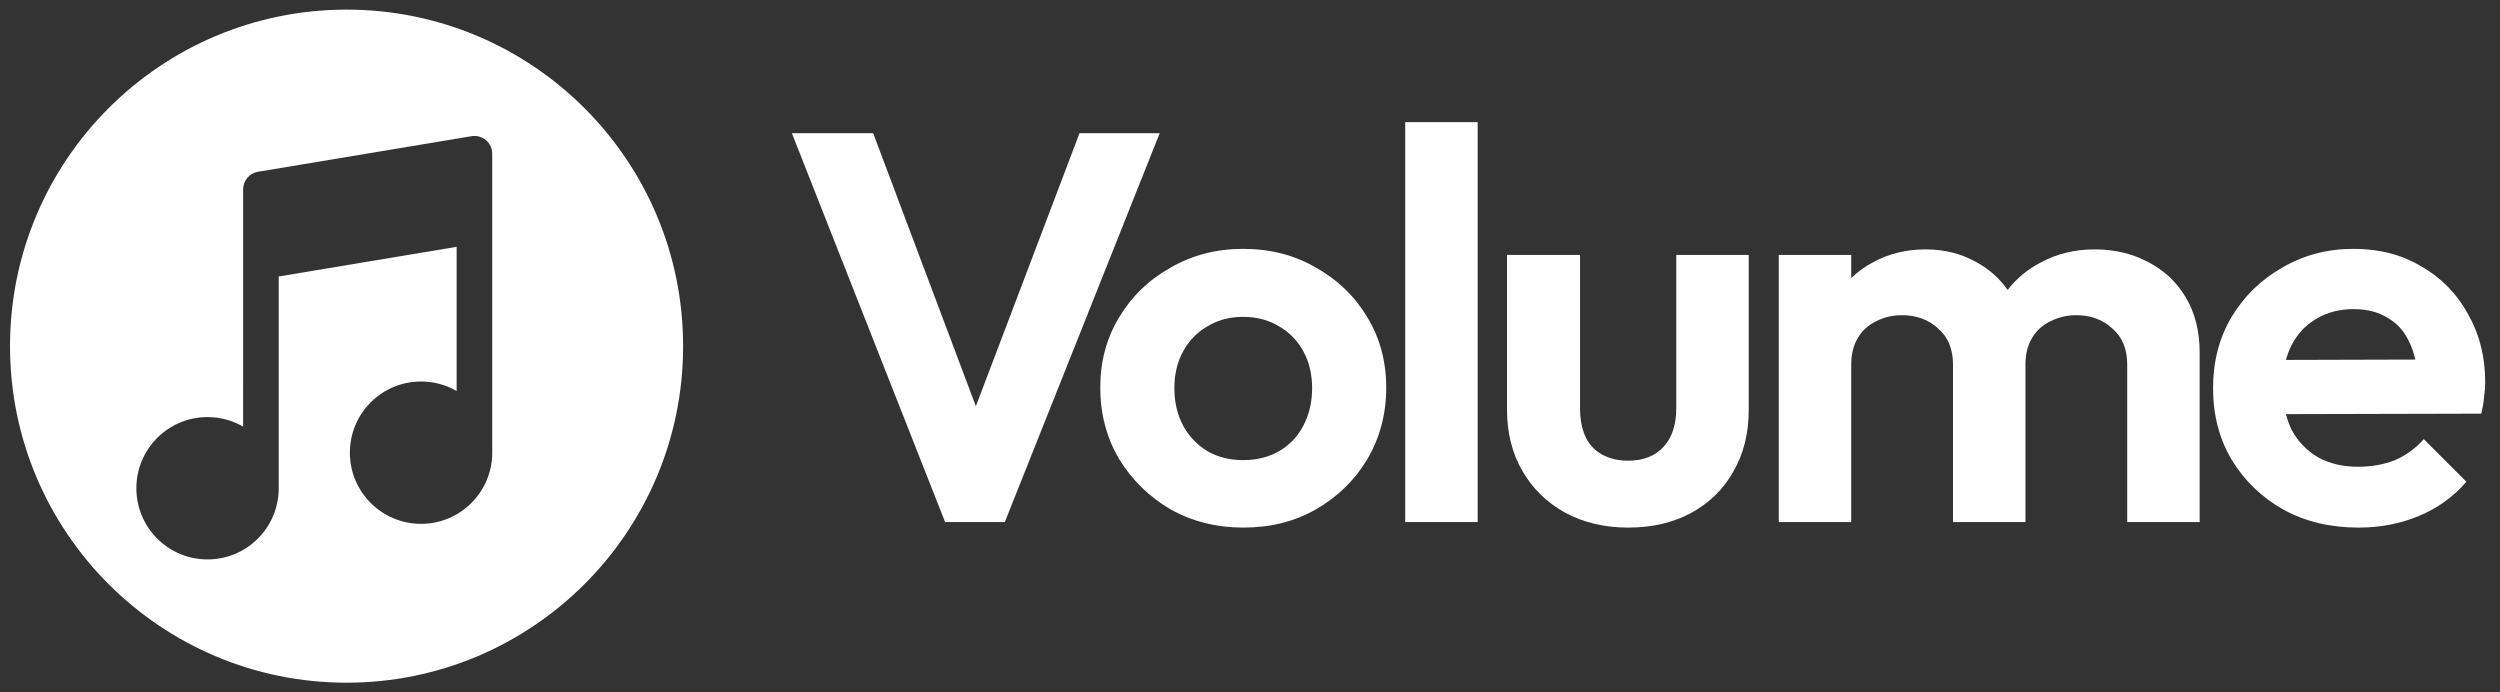
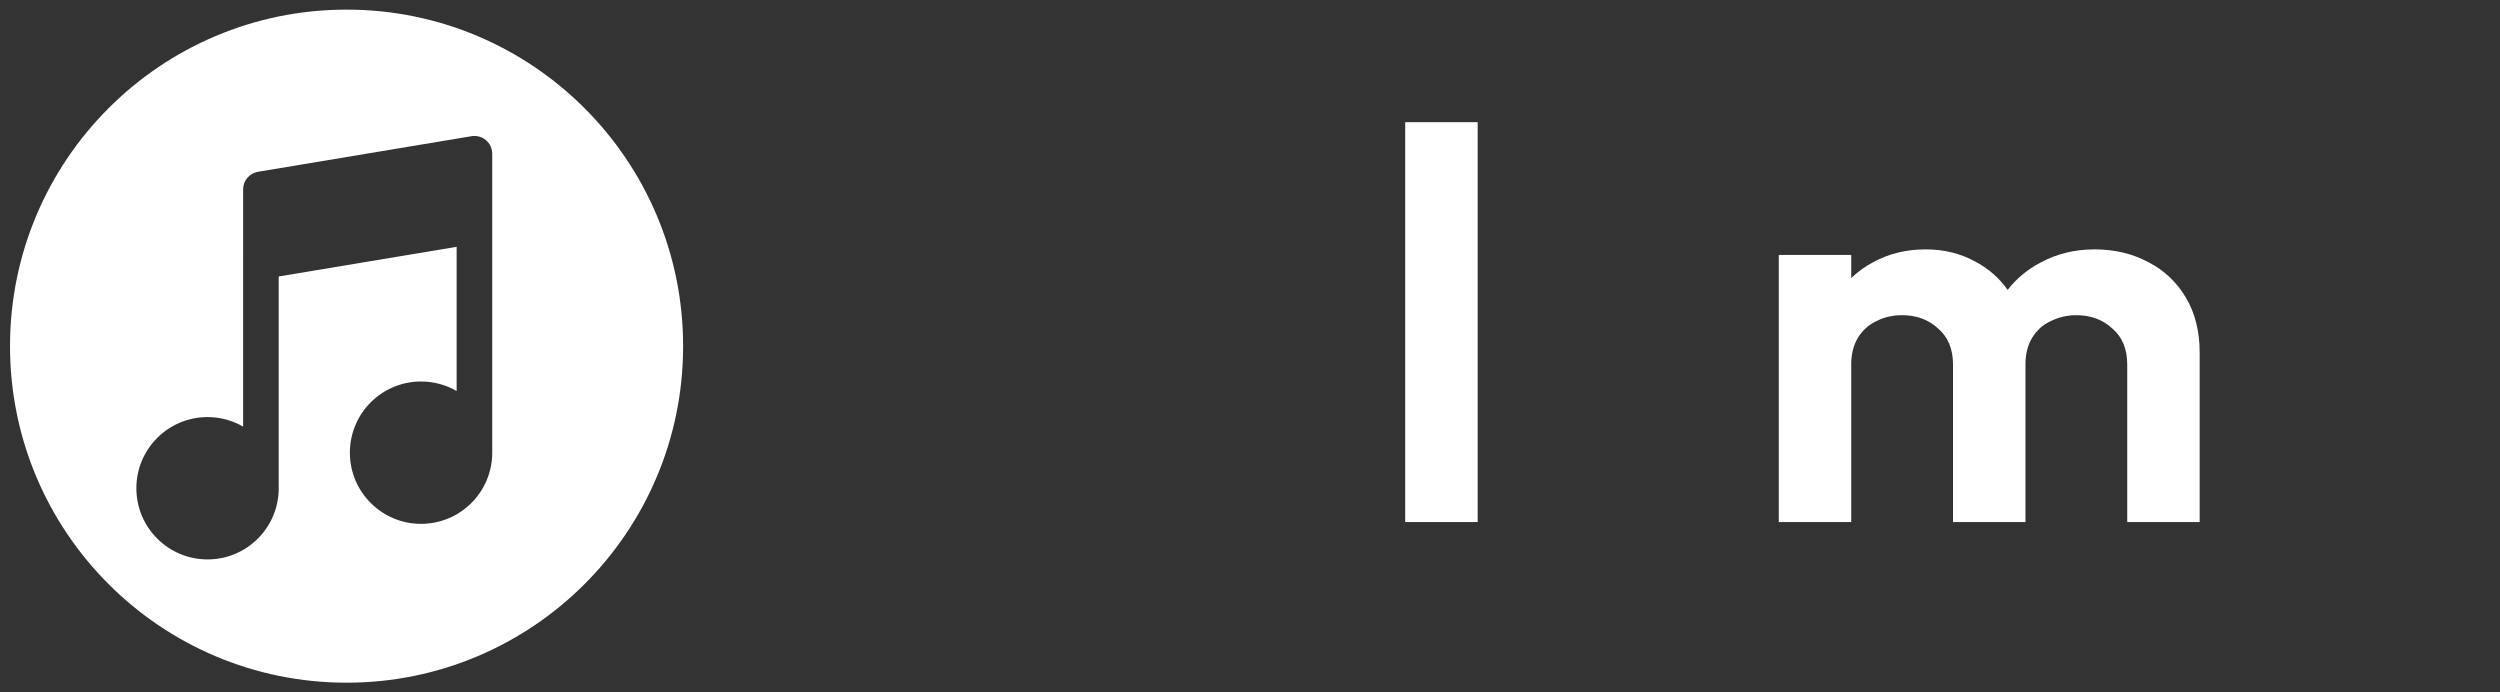
<svg xmlns="http://www.w3.org/2000/svg" width="130" height="36" viewBox="0 0 130 36" fill="none">
  <rect x="0" y="0" width="130" height="36" fill="#333333" stroke="none" />
  <g clip-path="url(#clip0_711_125)">
    <path d="M73.071 27.147V6.353H76.839V27.147H73.071Z" fill="white" />
-     <path d="M41.178 6.928L49.145 27.147H52.251L60.304 6.928H56.134L50.745 21.123L45.406 6.928H41.178Z" fill="white" />
-     <path fill-rule="evenodd" clip-rule="evenodd" d="M60.867 26.486C61.998 27.119 63.263 27.435 64.663 27.435C66.063 27.435 67.319 27.119 68.431 26.486C69.562 25.834 70.454 24.962 71.106 23.869C71.757 22.757 72.084 21.52 72.084 20.159C72.084 18.797 71.757 17.58 71.106 16.506C70.454 15.413 69.562 14.55 68.431 13.917C67.319 13.265 66.053 12.94 64.634 12.94C63.254 12.94 61.998 13.265 60.867 13.917C59.735 14.55 58.844 15.413 58.192 16.506C57.54 17.58 57.214 18.797 57.214 20.159C57.214 21.52 57.54 22.757 58.192 23.869C58.863 24.962 59.755 25.834 60.867 26.486ZM66.504 23.466C65.967 23.773 65.344 23.926 64.634 23.926C63.944 23.926 63.331 23.773 62.794 23.466C62.257 23.14 61.835 22.699 61.528 22.143C61.221 21.568 61.068 20.916 61.068 20.187C61.068 19.459 61.221 18.816 61.528 18.26C61.835 17.704 62.257 17.273 62.794 16.966C63.331 16.64 63.944 16.477 64.634 16.477C65.344 16.477 65.967 16.64 66.504 16.966C67.041 17.273 67.463 17.704 67.769 18.26C68.076 18.816 68.23 19.459 68.23 20.187C68.23 20.916 68.076 21.568 67.769 22.143C67.482 22.699 67.06 23.14 66.504 23.466Z" fill="white" />
-     <path d="M81.385 26.659C82.344 27.176 83.437 27.435 84.664 27.435C85.891 27.435 86.974 27.186 87.914 26.687C88.873 26.17 89.611 25.451 90.129 24.53C90.665 23.61 90.934 22.536 90.934 21.309V13.256H87.166V21.223C87.166 22.086 86.946 22.757 86.505 23.236C86.064 23.715 85.45 23.955 84.664 23.955C84.146 23.955 83.696 23.85 83.312 23.639C82.929 23.428 82.641 23.121 82.449 22.718C82.258 22.297 82.162 21.798 82.162 21.223V13.256H78.365V21.309C78.365 22.517 78.634 23.581 79.171 24.502C79.707 25.422 80.446 26.141 81.385 26.659Z" fill="white" />
    <path d="M92.496 27.147V13.255H96.264V14.461C96.601 14.132 96.984 13.854 97.414 13.629C98.22 13.188 99.13 12.968 100.147 12.968C101.105 12.968 101.978 13.188 102.764 13.629C103.423 13.983 103.967 14.464 104.397 15.074C104.862 14.48 105.429 14.009 106.1 13.658C106.944 13.198 107.883 12.968 108.919 12.968C109.954 12.968 110.884 13.188 111.709 13.629C112.533 14.051 113.185 14.665 113.664 15.47C114.144 16.275 114.383 17.234 114.383 18.346V27.147H110.616V18.95C110.616 18.145 110.357 17.522 109.839 17.081C109.341 16.62 108.717 16.39 107.97 16.39C107.49 16.39 107.04 16.496 106.618 16.707C106.215 16.898 105.899 17.186 105.669 17.57C105.439 17.953 105.324 18.413 105.324 18.95V27.147H101.556V18.95C101.556 18.145 101.297 17.522 100.779 17.081C100.281 16.62 99.658 16.39 98.91 16.39C98.411 16.39 97.961 16.496 97.558 16.707C97.155 16.898 96.839 17.186 96.609 17.57C96.379 17.953 96.264 18.413 96.264 18.95V27.147H92.496Z" fill="white" />
-     <path fill-rule="evenodd" clip-rule="evenodd" d="M118.761 26.515C119.892 27.128 121.186 27.435 122.643 27.435C123.775 27.435 124.82 27.234 125.778 26.831C126.756 26.429 127.581 25.834 128.252 25.048L126.037 22.833C125.615 23.313 125.117 23.677 124.542 23.926C123.966 24.156 123.324 24.271 122.615 24.271C121.828 24.271 121.138 24.108 120.544 23.782C119.949 23.437 119.489 22.958 119.163 22.345C119.041 22.092 118.942 21.822 118.869 21.535L129.028 21.51C129.105 21.184 129.153 20.897 129.172 20.648C129.21 20.379 129.23 20.12 129.23 19.871C129.23 18.548 128.932 17.369 128.338 16.333C127.763 15.279 126.957 14.454 125.922 13.86C124.906 13.246 123.727 12.94 122.384 12.94C121.023 12.94 119.786 13.265 118.674 13.917C117.562 14.55 116.68 15.413 116.028 16.506C115.395 17.58 115.079 18.807 115.079 20.187C115.079 21.587 115.405 22.833 116.057 23.926C116.728 25.019 117.629 25.882 118.761 26.515ZM118.872 18.716C118.94 18.462 119.027 18.224 119.134 18.002C119.441 17.388 119.873 16.918 120.429 16.592C120.985 16.247 121.637 16.075 122.384 16.075C123.094 16.075 123.688 16.228 124.168 16.535C124.666 16.822 125.04 17.244 125.289 17.8C125.419 18.068 125.521 18.367 125.597 18.697L118.872 18.716Z" fill="white" />
    <path fill-rule="evenodd" clip-rule="evenodd" d="M18.021 35.5C27.686 35.5 35.522 27.665 35.522 18C35.522 8.335 27.686 0.5 18.021 0.5C8.357 0.5 0.521 8.335 0.521 18C0.521 27.665 8.357 35.5 18.021 35.5ZM25.269 7.289C25.477 7.464 25.596 7.723 25.596 7.995L25.596 11.511L25.596 11.742L25.596 11.77V23.539C25.596 25.583 23.939 27.24 21.895 27.24C19.851 27.24 18.194 25.583 18.194 23.539C18.194 21.495 19.851 19.838 21.895 19.838C22.569 19.838 23.201 20.018 23.745 20.333V12.834L14.493 14.376V25.389C14.493 27.433 12.836 29.09 10.792 29.09C8.748 29.09 7.091 27.433 7.091 25.389C7.091 23.345 8.748 21.688 10.792 21.688C11.466 21.688 12.098 21.869 12.642 22.183L12.643 13.592L12.642 13.361L12.643 13.333V9.845C12.643 9.393 12.97 9.007 13.416 8.932L24.519 7.082C24.787 7.037 25.061 7.113 25.269 7.289Z" fill="white" />
  </g>
  <defs>
    <clipPath id="clip0_711_125">
      <rect width="130" height="35" fill="white" transform="translate(0 0.5)" />
    </clipPath>
  </defs>
</svg>